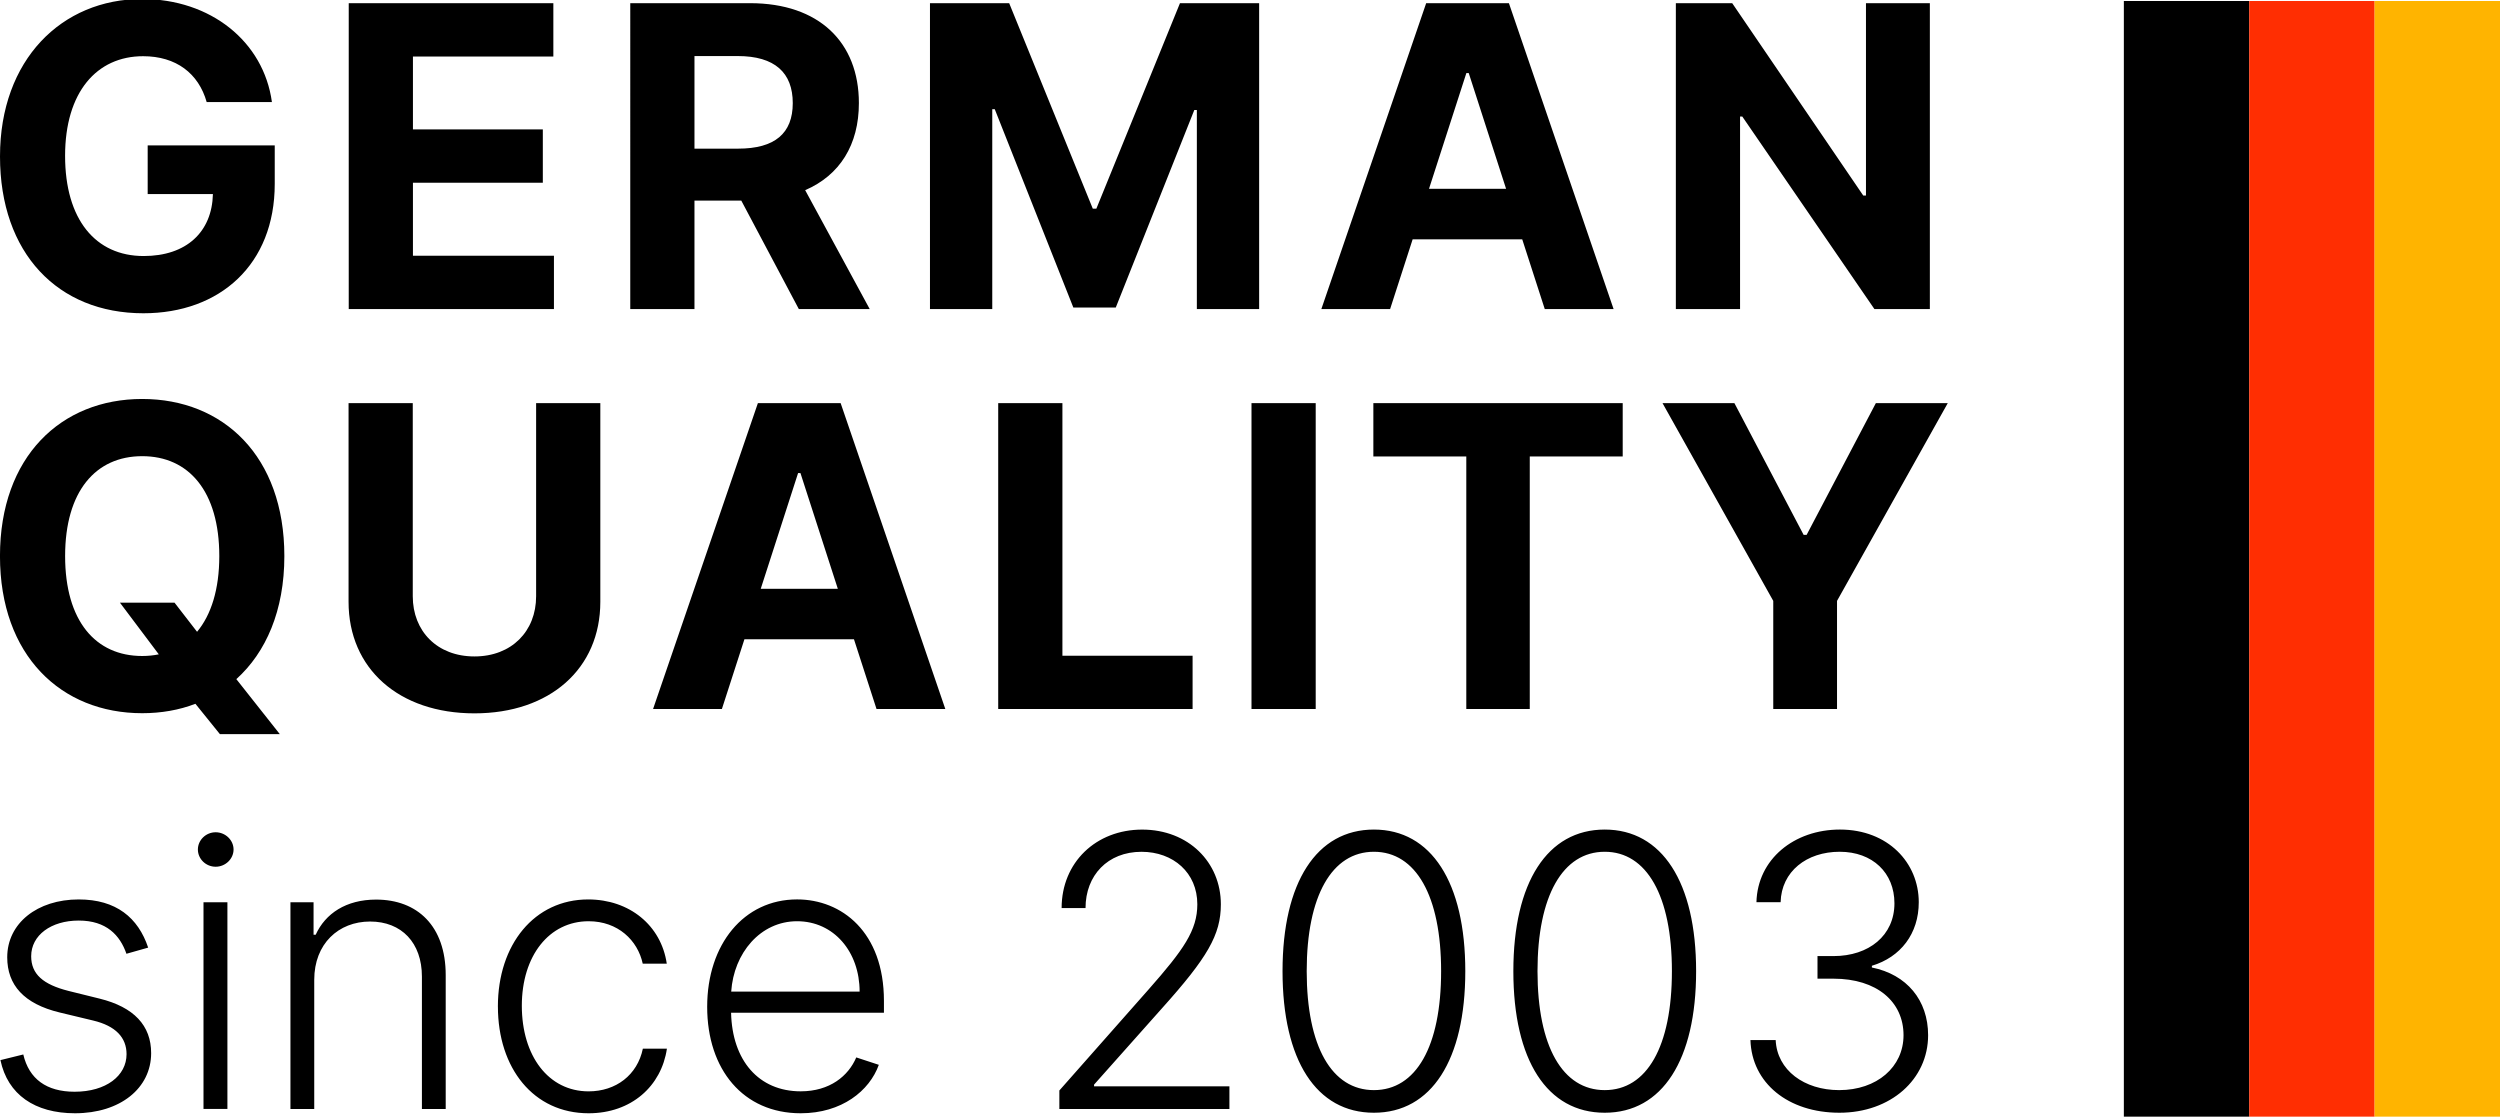
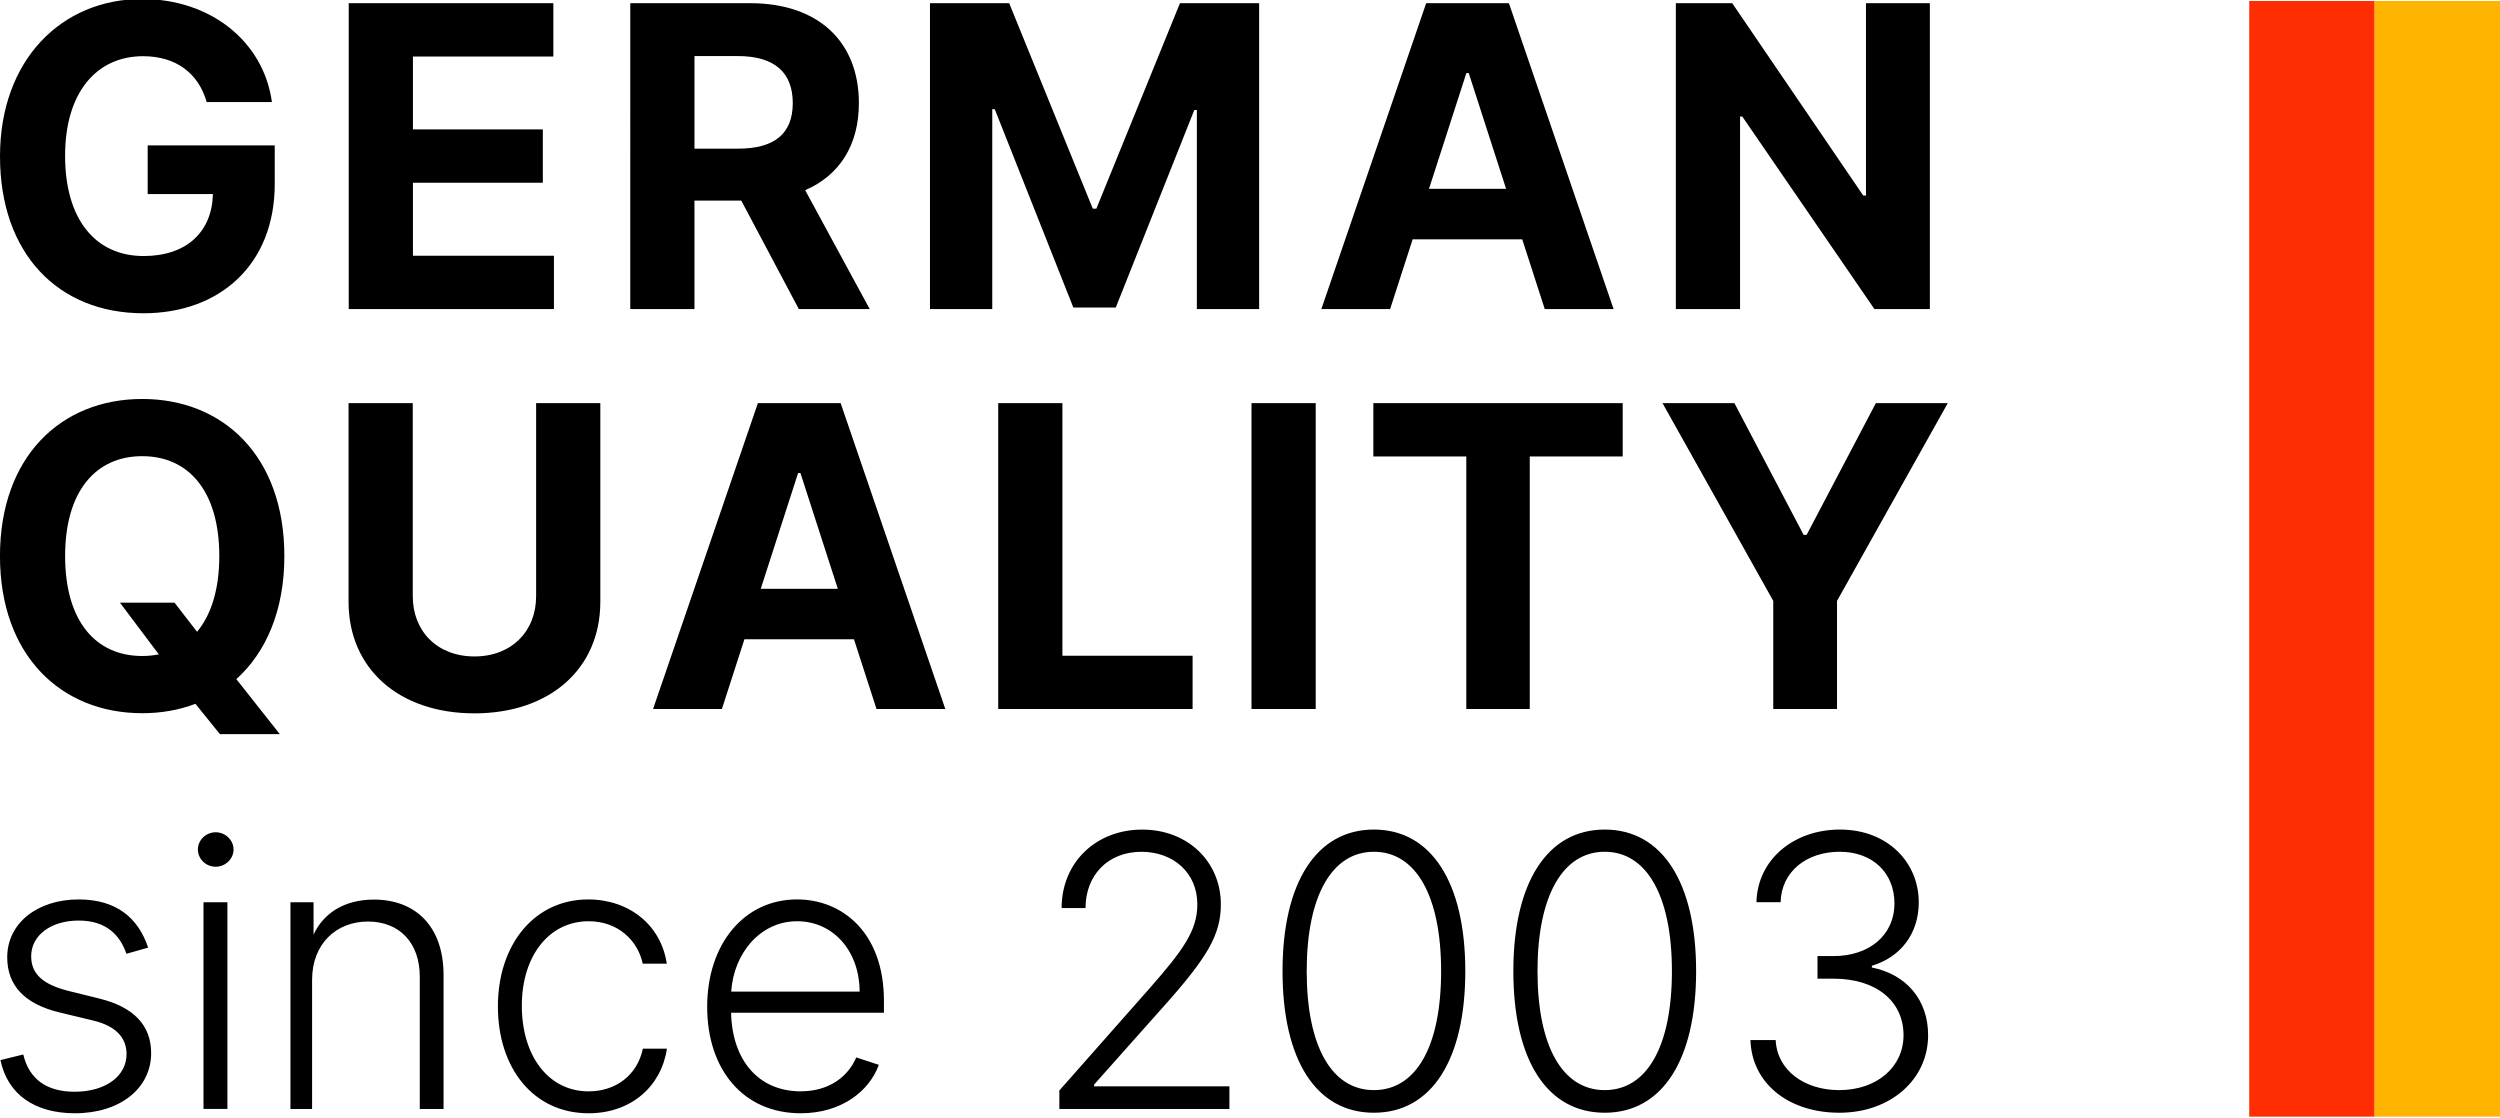
<svg xmlns="http://www.w3.org/2000/svg" id="German_Quality" data-name="German Quality" viewBox="0 0 850 380">
  <defs>
    <style>
      .cls-1 {
        fill: #000;
      }

      .cls-1, .cls-2, .cls-3 {
        stroke-width: 0px;
      }

      .cls-2 {
        fill: #ffb400;
      }

      .cls-3 {
        fill: #ff2e02;
      }
    </style>
  </defs>
-   <path class="cls-1" d="M48.65,19.11c-15.78,0-26.52,12.24-26.52,33.87s10.33,34.07,26.72,34.07c14.52,0,23.24-8.17,23.54-21.07h-22.18v-16.55h43.2v13.1c0,27.37-18.6,43.98-44.67,43.98C19.66,106.51,0,86.09,0,53.18S21.02-.34,48.29-.34c23.34,0,41.34,14.47,44.16,35.04h-22.18c-2.77-9.75-10.38-15.59-21.63-15.59ZM118.57,1.08h69.57v18.13h-47.74v24.78h44.16v18.13h-44.16v24.83h47.94v18.13h-69.77V1.08ZM214.29,1.08h40.73c23.44,0,37,13.3,37,33.97,0,14.22-6.5,24.53-18.26,29.61l21.94,40.42h-24.1l-19.56-36.87h-15.92v36.87h-21.83V1.08ZM250.94,50.54c12.5,0,18.6-5.18,18.6-15.49s-6.09-15.99-18.7-15.99h-14.72v31.48h14.82ZM343.12,1.08l28.43,69.87h1.21L401.19,1.08h26.92v104h-21.18V37.39h-.86l-26.71,67.18h-14.42l-26.72-67.44h-.85v67.95h-21.18V1.08h26.92ZM449.26,105.08L484.9,1.08h28.13l35.59,104h-23.4l-7.66-23.71h-37.26l-7.66,23.71h-23.39ZM512.07,64.2l-12.7-39.35h-.81l-12.7,39.35h26.21ZM656.15,105.08h-18.85l-44.92-65.46h-.76v65.46h-21.83V1.08h19.16l44.56,65.41h.92V1.08h21.72v104ZM80.36,230.91l14.77,18.69h-20.37l-8.32-10.31c-5.55,2.14-11.65,3.2-18.1,3.2-27.52,0-48.35-19.55-48.35-53.42s20.82-53.42,48.35-53.42,48.34,19.4,48.34,53.42c0,18.54-6.25,32.75-16.33,41.84ZM59.34,204.91l7.66,9.9c4.79-5.74,7.56-14.42,7.56-25.74,0-22.04-10.38-33.97-26.21-33.97s-26.21,11.93-26.21,33.97,10.33,33.97,26.21,33.97c1.97,0,3.88-.2,5.64-.56l-13.21-17.57h18.55ZM204.11,137.07v67.54c0,22.75-17.14,37.93-42.8,37.93s-42.8-15.18-42.8-37.93v-67.54h21.83v65.66c0,11.88,8.32,20.46,20.97,20.46s20.97-8.58,20.97-20.46v-65.66h21.83ZM222.04,241.07l35.64-104h28.14l35.59,104h-23.39l-7.67-23.71h-37.25l-7.66,23.71h-23.4ZM284.86,200.19l-12.71-39.35h-.8l-12.7,39.35h26.22ZM339.39,137.07h21.83v85.87h44.26v18.13h-66.09v-104ZM447.34,241.07h-21.83v-104h21.83v104ZM466.93,137.07h84.79v18.13h-31.6v85.87h-21.58v-85.87h-31.6v-18.13ZM589.7,137.07l23.54,44.79h1.01l23.54-44.79h24.45l-37.65,67.23v36.77h-21.68v-36.77l-37.65-67.23h24.44ZM42.99,324.29c-2.18-6.31-6.81-11.3-16.22-11.3s-16.17,4.99-16.17,12.13c0,6.08,4.04,9.61,12.72,11.8l10.54,2.61c11.67,2.88,17.53,9.15,17.53,18.53,0,11.94-10.54,20.45-25.89,20.45-13.67,0-22.89-6.36-25.35-18.07l7.77-1.92c1.95,8.33,7.9,12.67,17.44,12.67,10.72,0,17.67-5.44,17.67-12.77,0-5.63-3.68-9.61-11.36-11.44l-11.4-2.74c-12.13-2.93-17.81-9.33-17.81-18.76,0-11.57,10.22-19.67,24.3-19.67,12.76,0,20.22,6.22,23.62,16.38l-7.41,2.1ZM67.28,288.83c0-3.2,2.73-5.86,6.04-5.86s6.09,2.66,6.09,5.86-2.77,5.86-6.09,5.86-6.04-2.65-6.04-5.86ZM69.19,306.76h8.13v70.28h-8.13v-70.28ZM106.84,377.05h-8.09v-70.28h7.86v11.03h.73c3.27-7.18,10.31-11.94,20.53-11.94,14.08,0,23.67,9.02,23.67,25.67v45.53h-8.09v-45.02c0-11.49-6.9-18.72-17.62-18.72s-18.99,7.55-18.99,19.81v43.93ZM169.28,342.23c0-21.14,12.44-36.42,30.71-36.42,13.99,0,24.8,8.79,26.71,21.83h-8.17c-1.72-7.96-8.45-14.42-18.4-14.42-13.39,0-22.71,11.71-22.71,28.74s9.04,29.1,22.71,29.1c9.27,0,16.58-5.54,18.44-14.51h8.18c-1.87,12.72-12.08,21.96-26.62,21.96-18.75,0-30.84-15.33-30.84-36.28ZM240.44,342.32c0-21.28,12.49-36.52,30.57-36.52,15.13,0,29.53,11.03,29.53,34.5v4.03h-51.97c.36,16.24,9.4,26.72,23.66,26.72,9.91,0,16.22-5.22,18.9-11.53l7.67,2.52c-3.18,8.83-12.58,16.47-26.57,16.47-19.52,0-31.79-14.87-31.79-36.19ZM292.27,337.15c0-13.55-8.77-23.93-21.26-23.93s-21.54,10.84-22.4,23.93h43.66ZM360.17,370.78l30.39-34.41c11.85-13.45,16.53-20.04,16.53-28.92,0-10.71-8.17-17.84-18.98-17.84-11.49,0-19.03,8.01-19.03,19.13h-8.13c0-15.51,11.68-26.68,27.39-26.68s26.75,11.12,26.75,25.4c0,10.39-4.59,18.17-20.03,35.37l-23.08,25.94v.59h46.02v7.69h-57.82v-6.27ZM436.06,330.19c0-30.2,11.58-48.14,31.07-48.14s31.07,17.94,31.07,48.14-11.5,48.14-31.07,48.14-31.07-17.8-31.07-48.14ZM489.98,330.19c0-25.62-8.59-40.59-22.85-40.59s-22.85,14.96-22.85,40.59,8.53,40.45,22.85,40.45,22.85-14.78,22.85-40.45ZM514.54,330.19c0-30.2,11.58-48.14,31.07-48.14s31.07,17.94,31.07,48.14-11.5,48.14-31.07,48.14-31.07-17.8-31.07-48.14ZM568.45,330.19c0-25.62-8.58-40.59-22.84-40.59s-22.86,14.96-22.86,40.59,8.54,40.45,22.86,40.45,22.84-14.78,22.84-40.45ZM595.15,353.62h8.58c.45,10.25,9.72,17.02,21.58,17.02,12.86,0,21.89-7.87,21.89-18.67,0-11.4-9.08-19.22-23.8-19.22h-5.45v-7.68h5.45c12.03,0,20.71-7,20.71-17.94,0-10.34-7.4-17.53-18.62-17.53s-19.81,6.68-20.08,17.16h-8.22c.36-14.64,12.81-24.71,28.39-24.71,16.35,0,26.8,11.31,26.8,24.71,0,10.71-6.18,18.67-15.94,21.6v.59c11.86,2.38,19.12,11.12,19.12,23.02,0,15.01-12.72,26.36-30.16,26.36s-29.8-10.11-30.25-24.71Z" />
-   <rect class="cls-1" x="722.11" y=".34" width="42.63" height="379.32" />
+   <path class="cls-1" d="M48.65,19.11c-15.78,0-26.52,12.24-26.52,33.87s10.33,34.07,26.72,34.07c14.52,0,23.24-8.17,23.54-21.07h-22.18v-16.55h43.2v13.1c0,27.37-18.6,43.98-44.67,43.98C19.66,106.51,0,86.09,0,53.18S21.02-.34,48.29-.34c23.34,0,41.34,14.47,44.16,35.04h-22.18c-2.77-9.75-10.38-15.59-21.63-15.59ZM118.57,1.08h69.57v18.13h-47.74v24.78h44.16v18.13h-44.16v24.83h47.94v18.13h-69.77V1.08ZM214.29,1.08h40.73c23.44,0,37,13.3,37,33.97,0,14.22-6.5,24.53-18.26,29.61l21.94,40.42h-24.1l-19.56-36.87h-15.92v36.87h-21.83V1.08ZM250.94,50.54c12.5,0,18.6-5.18,18.6-15.49s-6.09-15.99-18.7-15.99h-14.72v31.48h14.82ZM343.12,1.08l28.43,69.87h1.21L401.19,1.08h26.92v104h-21.18V37.39h-.86l-26.71,67.18h-14.42l-26.72-67.44h-.85v67.95h-21.18V1.08h26.92ZM449.26,105.08L484.9,1.08h28.13l35.59,104h-23.4l-7.66-23.71h-37.26l-7.66,23.71h-23.39ZM512.07,64.2l-12.7-39.35h-.81l-12.7,39.35h26.21ZM656.15,105.08h-18.85l-44.92-65.46h-.76v65.46h-21.83V1.08h19.16l44.56,65.41h.92V1.08h21.72v104ZM80.36,230.91l14.77,18.69h-20.37l-8.32-10.31c-5.55,2.14-11.65,3.2-18.1,3.2-27.52,0-48.35-19.55-48.35-53.42s20.82-53.42,48.35-53.42,48.34,19.4,48.34,53.42c0,18.54-6.25,32.75-16.33,41.84ZM59.34,204.91l7.66,9.9c4.79-5.74,7.56-14.42,7.56-25.74,0-22.04-10.38-33.97-26.21-33.97s-26.21,11.93-26.21,33.97,10.33,33.97,26.21,33.97c1.97,0,3.88-.2,5.64-.56l-13.21-17.57h18.55ZM204.11,137.07v67.54c0,22.75-17.14,37.93-42.8,37.93s-42.8-15.18-42.8-37.93v-67.54h21.83v65.66c0,11.88,8.32,20.46,20.97,20.46s20.97-8.58,20.97-20.46v-65.66h21.83ZM222.04,241.07l35.64-104h28.14l35.59,104h-23.39l-7.67-23.71h-37.25l-7.66,23.71h-23.4ZM284.86,200.19l-12.71-39.35h-.8l-12.7,39.35h26.22ZM339.39,137.07h21.83v85.87h44.26v18.13h-66.09v-104ZM447.34,241.07h-21.83v-104h21.83v104ZM466.93,137.07h84.79v18.13h-31.6v85.87h-21.58v-85.87h-31.6v-18.13ZM589.7,137.07l23.54,44.79h1.01l23.54-44.79h24.45l-37.65,67.23v36.77h-21.68v-36.77l-37.65-67.23h24.44ZM42.99,324.29c-2.18-6.31-6.81-11.3-16.22-11.3s-16.17,4.99-16.17,12.13c0,6.08,4.04,9.61,12.72,11.8l10.54,2.61c11.67,2.88,17.53,9.15,17.53,18.53,0,11.94-10.54,20.45-25.89,20.45-13.67,0-22.89-6.36-25.35-18.07l7.77-1.92c1.95,8.33,7.9,12.67,17.44,12.67,10.72,0,17.67-5.44,17.67-12.77,0-5.63-3.68-9.61-11.36-11.44l-11.4-2.74c-12.13-2.93-17.81-9.33-17.81-18.76,0-11.57,10.22-19.67,24.3-19.67,12.76,0,20.22,6.22,23.62,16.38l-7.41,2.1ZM67.28,288.83c0-3.2,2.73-5.86,6.04-5.86s6.09,2.66,6.09,5.86-2.77,5.86-6.09,5.86-6.04-2.65-6.04-5.86ZM69.19,306.76h8.13v70.28h-8.13v-70.28ZM106.84,377.05h-8.09v-70.28h7.86v11.03c3.27-7.18,10.31-11.94,20.53-11.94,14.08,0,23.67,9.02,23.67,25.67v45.53h-8.09v-45.02c0-11.49-6.9-18.72-17.62-18.72s-18.99,7.55-18.99,19.81v43.93ZM169.28,342.23c0-21.14,12.44-36.42,30.71-36.42,13.99,0,24.8,8.79,26.71,21.83h-8.17c-1.72-7.96-8.45-14.42-18.4-14.42-13.39,0-22.71,11.71-22.71,28.74s9.04,29.1,22.71,29.1c9.27,0,16.58-5.54,18.44-14.51h8.18c-1.87,12.72-12.08,21.96-26.62,21.96-18.75,0-30.84-15.33-30.84-36.28ZM240.44,342.32c0-21.28,12.49-36.52,30.57-36.52,15.13,0,29.53,11.03,29.53,34.5v4.03h-51.97c.36,16.24,9.4,26.72,23.66,26.72,9.91,0,16.22-5.22,18.9-11.53l7.67,2.52c-3.18,8.83-12.58,16.47-26.57,16.47-19.52,0-31.79-14.87-31.79-36.19ZM292.27,337.15c0-13.55-8.77-23.93-21.26-23.93s-21.54,10.84-22.4,23.93h43.66ZM360.17,370.78l30.39-34.41c11.85-13.45,16.53-20.04,16.53-28.92,0-10.71-8.17-17.84-18.98-17.84-11.49,0-19.03,8.01-19.03,19.13h-8.13c0-15.51,11.68-26.68,27.39-26.68s26.75,11.12,26.75,25.4c0,10.39-4.59,18.17-20.03,35.37l-23.08,25.94v.59h46.02v7.69h-57.82v-6.27ZM436.06,330.19c0-30.2,11.58-48.14,31.07-48.14s31.07,17.94,31.07,48.14-11.5,48.14-31.07,48.14-31.07-17.8-31.07-48.14ZM489.98,330.19c0-25.62-8.59-40.59-22.85-40.59s-22.85,14.96-22.85,40.59,8.53,40.45,22.85,40.45,22.85-14.78,22.85-40.45ZM514.54,330.19c0-30.2,11.58-48.14,31.07-48.14s31.07,17.94,31.07,48.14-11.5,48.14-31.07,48.14-31.07-17.8-31.07-48.14ZM568.45,330.19c0-25.62-8.58-40.59-22.84-40.59s-22.86,14.96-22.86,40.59,8.54,40.45,22.86,40.45,22.84-14.78,22.84-40.45ZM595.15,353.62h8.58c.45,10.25,9.72,17.02,21.58,17.02,12.86,0,21.89-7.87,21.89-18.67,0-11.4-9.08-19.22-23.8-19.22h-5.45v-7.68h5.45c12.03,0,20.71-7,20.71-17.94,0-10.34-7.4-17.53-18.62-17.53s-19.81,6.68-20.08,17.16h-8.22c.36-14.64,12.81-24.71,28.39-24.71,16.35,0,26.8,11.31,26.8,24.71,0,10.71-6.18,18.67-15.94,21.6v.59c11.86,2.38,19.12,11.12,19.12,23.02,0,15.01-12.72,26.36-30.16,26.36s-29.8-10.11-30.25-24.71Z" />
  <rect class="cls-3" x="764.74" y=".34" width="42.63" height="379.32" />
  <rect class="cls-2" x="807.37" y=".34" width="42.63" height="379.32" />
</svg>